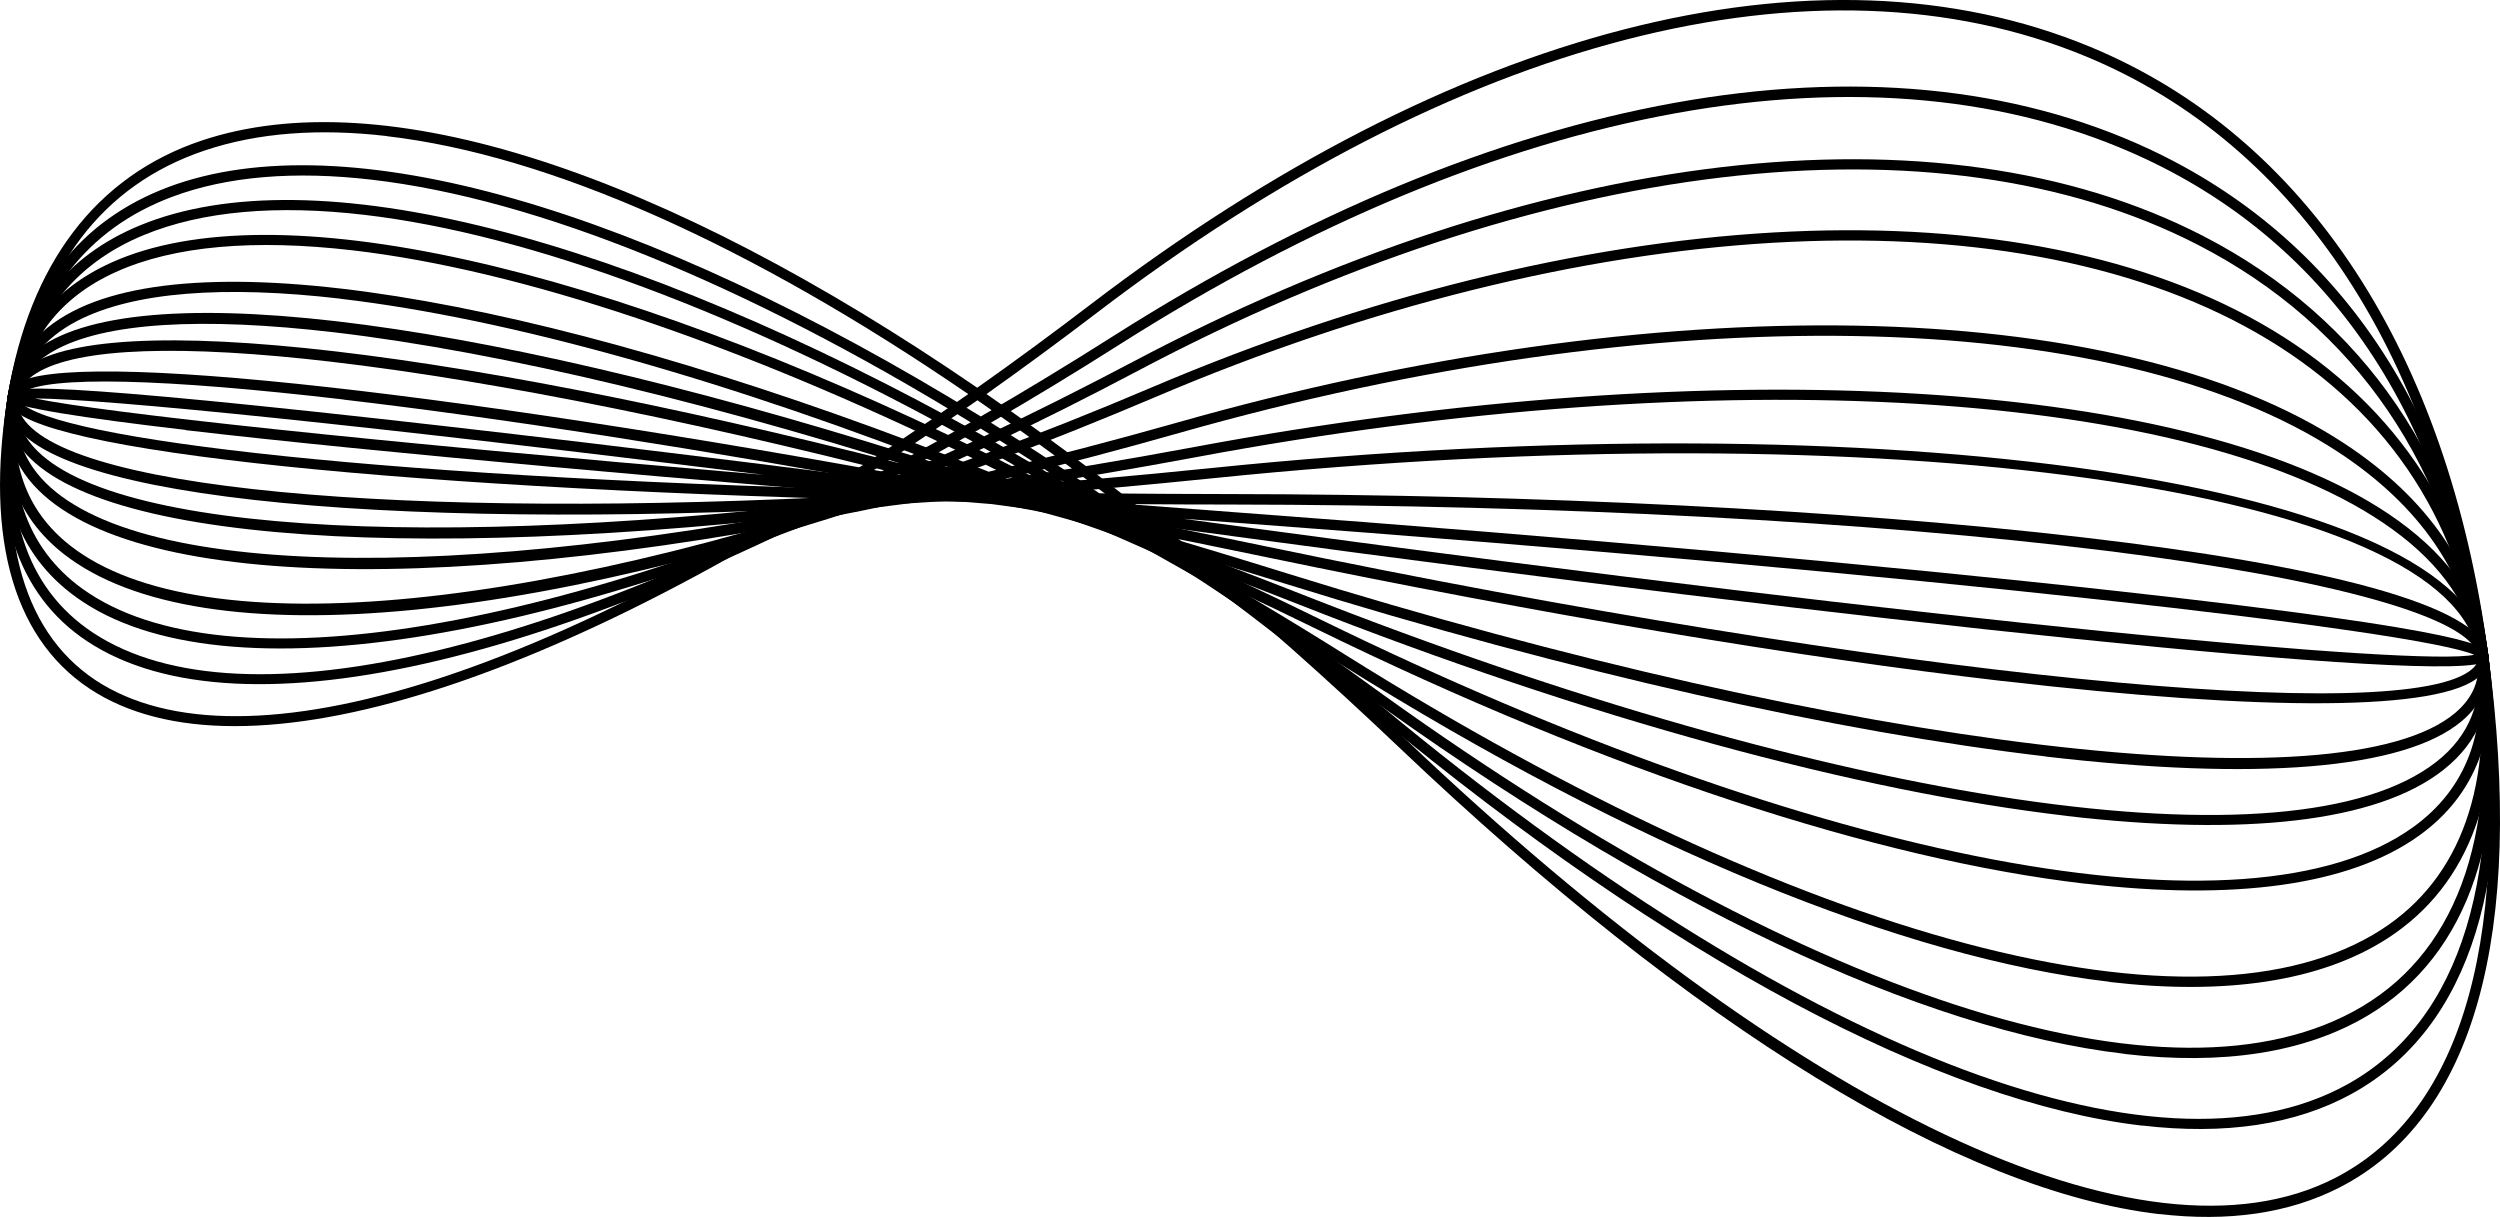
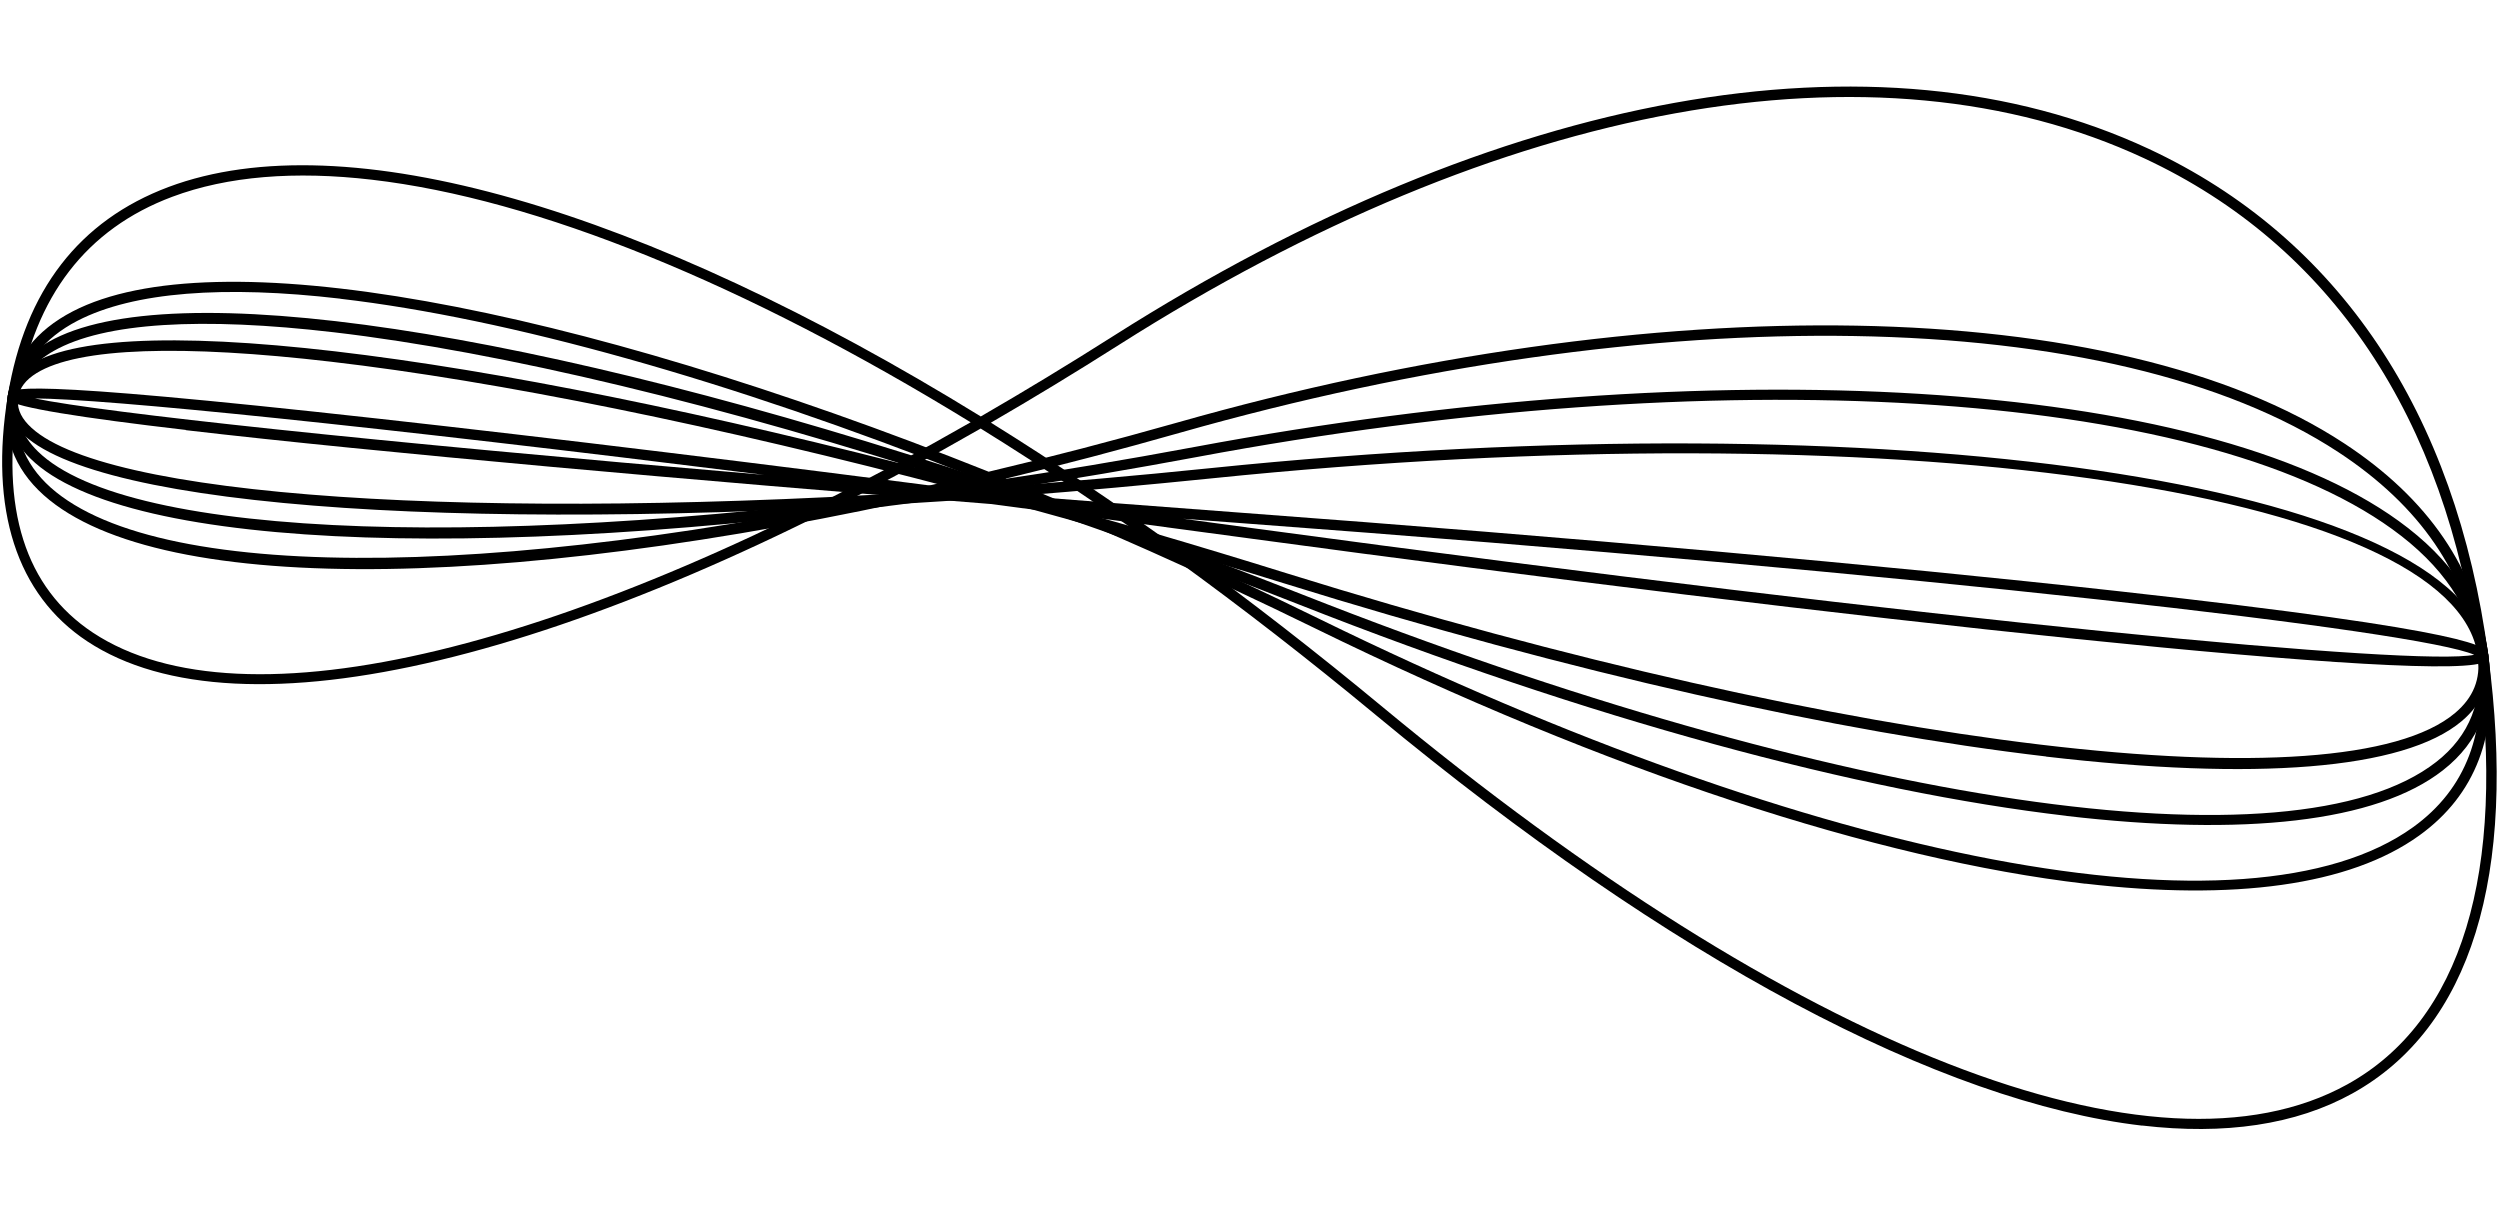
<svg xmlns="http://www.w3.org/2000/svg" id="Layer_2" data-name="Layer 2" viewBox="0 0 231.6 112.75">
  <g id="Layer_1-2" data-name="Layer 1">
    <g>
-       <path d="M200.05,112.48c-18.33-2.14-42.95-17.09-70.5-43.3-13.32-12.67-26.47-23.44-39-32.1C54.22,62.61,23.55,72.97,8.95,64.21,1.36,59.66-1.48,50.12,.73,36.62c1.99-12.16,8.19-20.32,17.93-23.59,16.88-5.67,42.71,2.89,71.87,22.89,3.46-2.44,6.97-5.02,10.52-7.73l.29,.38-.29-.38C134.62,2.56,168.37-6.14,193.64,4.34c20.04,8.31,33.14,28.31,36.87,56.3,3.45,25.94-1.32,43.02-13.8,49.38-4.7,2.4-10.3,3.19-16.65,2.45ZM91.38,36.5c12.49,8.65,25.58,19.38,38.83,31.98,36.24,34.47,68.41,49.67,86.05,40.68,12.09-6.16,16.68-22.9,13.29-48.39-3.68-27.64-16.56-47.36-36.28-55.53-24.95-10.35-58.34-1.7-91.63,23.72-3.46,2.64-6.89,5.16-10.26,7.55ZM35.87,12.61c-6.31-.74-11.99-.32-16.9,1.33C9.45,17.14,3.64,24.82,1.68,36.78c-2.14,13.07,.55,22.27,7.77,26.61,14.24,8.54,44.38-1.72,80.25-26.88-20.24-13.86-38.82-22.14-53.83-23.89Z" />
-       <path d="M198.45,104.28c-18.65-2.17-43.61-15.35-70.97-38.02-12.47-10.33-24.81-19.24-36.63-26.56C53.36,61.24,22.31,68.81,8.08,59.41,1.54,55.09-1.01,47.21,.73,36.62c1.59-9.7,6.6-16.19,14.89-19.3,16.41-6.14,44,2.01,75.24,21.26,4.03-2.33,8.14-4.82,12.31-7.47l.26,.41-.26-.41C138.97,8.38,173.92,2.07,199.06,13.79c17.58,8.2,28.45,24.4,31.44,46.85,2.73,20.53-1.62,34.59-12.58,40.66-5.25,2.91-11.83,3.86-19.47,2.97ZM91.79,39.15c11.73,7.29,23.97,16.13,36.31,26.36,38.24,31.68,71.64,44.75,89.35,34.95,10.59-5.86,14.77-19.59,12.09-39.69-2.95-22.11-13.63-38.05-30.89-46.1-24.83-11.58-59.45-5.29-94.96,17.26-4.03,2.56-8,4.97-11.9,7.23ZM34.46,16.65c-7.13-.83-13.37-.34-18.5,1.58-7.95,2.98-12.75,9.22-14.28,18.55C0,47.11,2.33,54.45,8.61,58.61c13.88,9.17,44.35,1.68,81.31-19.49-20.97-12.87-40.23-20.7-55.46-22.47Z" />
-       <path d="M196.83,97.63c-18.76-2.19-43.6-13.82-71.04-33.77-11.84-8.61-23.5-16.11-34.65-22.36C52.72,59.54,20.57,65.04,7.09,55.35,1.49,51.33-.65,45.03,.73,36.62c1.25-7.62,5.37-12.92,12.26-15.75,16.03-6.59,44.88,.97,78.18,19.55,4.51-2.13,9.1-4.43,13.76-6.89,37.62-19.92,74.69-24.29,99.15-11.68,14.93,7.69,24.07,21.11,26.42,38.81,2.16,16.23-1.7,27.79-11.15,33.42-5.83,3.47-13.47,4.62-22.52,3.56ZM92.2,40.99c11.01,6.2,22.5,13.6,34.15,22.08,40.35,29.35,74.93,40.63,92.5,30.16,9.1-5.42,12.79-16.64,10.69-32.46-2.31-17.37-11.27-30.54-25.91-38.08-24.18-12.46-60.91-8.09-98.25,11.68-4.46,2.36-8.86,4.57-13.18,6.62ZM33.72,19.9c-8.06-.94-14.96-.36-20.36,1.86-6.56,2.69-10.48,7.75-11.67,15.01-1.31,8.02,.7,14,5.97,17.79,13.15,9.44,44.63,4.02,82.45-13.65-21.48-11.93-41.04-19.22-56.38-21.01Z" />
-       <path d="M195.41,90.95c-19-2.21-44.03-12.37-71.29-29.47-11.18-7.02-22.21-13.19-32.8-18.43C51.24,57.92,18.6,61.27,5.89,51.31,1.44,47.81-.3,42.87,.73,36.62c.93-5.71,4.16-9.85,9.6-12.3,15.04-6.79,45.59,.22,81.02,17.68,5.01-1.86,10.13-3.89,15.32-6.1,39.97-17.02,79.36-19.3,102.79-5.94,12.01,6.84,19.29,17.46,21.05,30.7,1.63,12.21-1.61,21.3-9.36,26.29-6.2,3.99-15.01,5.27-25.73,4.02ZM92.55,42.59c10.38,5.16,21.16,11.21,32.08,18.07,42.34,26.55,79.12,36.31,95.98,25.46,7.41-4.77,10.5-13.53,8.93-25.35-1.72-12.93-8.83-23.3-20.57-29.98-23.18-13.21-62.24-10.91-101.93,5.99l-.19-.45,.19,.45c-4.92,2.09-9.76,4.03-14.49,5.81ZM32.65,23.19c-9.03-1.05-16.51-.44-21.92,2.01-5.12,2.31-8.17,6.21-9.04,11.57-.96,5.88,.66,10.51,4.81,13.77,12.15,9.53,44.67,6.15,83.61-8.09-21.98-10.76-41.99-17.46-57.45-19.26Z" />
+       <path d="M198.45,104.28c-18.65-2.17-43.61-15.35-70.97-38.02-12.47-10.33-24.81-19.24-36.63-26.56C53.36,61.24,22.31,68.81,8.08,59.41,1.54,55.09-1.01,47.21,.73,36.62c1.59-9.7,6.6-16.19,14.89-19.3,16.41-6.14,44,2.01,75.24,21.26,4.03-2.33,8.14-4.82,12.31-7.47l.26,.41-.26-.41C138.97,8.38,173.92,2.07,199.06,13.79c17.58,8.2,28.45,24.4,31.44,46.85,2.73,20.53-1.62,34.59-12.58,40.66-5.25,2.91-11.83,3.86-19.47,2.97ZM91.79,39.15c11.73,7.29,23.97,16.13,36.31,26.36,38.24,31.68,71.64,44.75,89.35,34.95,10.59-5.86,14.77-19.59,12.09-39.69-2.95-22.11-13.63-38.05-30.89-46.1-24.83-11.58-59.45-5.29-94.96,17.26-4.03,2.56-8,4.97-11.9,7.23ZM34.46,16.65c-7.13-.83-13.37-.34-18.5,1.58-7.95,2.98-12.75,9.22-14.28,18.55C0,47.11,2.33,54.45,8.61,58.61c13.88,9.17,44.35,1.68,81.31-19.49-20.97-12.87-40.23-20.7-55.46-22.47" />
      <path d="M193.18,81.87c-19.18-2.24-44.15-10.34-71.33-23.65-10.34-5.06-20.51-9.58-30.29-13.5-42.6,10.13-76.69,10.79-87.5,1.16-2.8-2.5-3.92-5.62-3.33-9.27,.55-3.38,2.58-5.99,6.02-7.77,13.08-6.76,45.92-.68,84.84,14.86,5.7-1.35,11.53-2.87,17.46-4.55,44.59-12.67,87.03-11.92,108.11,1.92,7.81,5.12,12.3,11.71,13.35,19.57,.98,7.36-1.17,13-6.39,16.76-6.47,4.66-17.22,6.06-30.94,4.46ZM93.16,44.34c9.42,3.81,19.19,8.16,29.11,13.02,46.31,22.67,86.06,30.23,101.28,19.27,4.91-3.54,6.93-8.87,6-15.85-1.01-7.57-5.35-13.92-12.92-18.89-20.86-13.69-62.99-14.4-107.32-1.8-5.49,1.56-10.88,2.98-16.15,4.25ZM31.53,27.67c-10.73-1.25-19.14-.64-24.34,2.04-3.15,1.63-5.01,4.01-5.51,7.07-.54,3.3,.48,6.12,3.02,8.39,10.29,9.17,44.04,8.51,85.26-1.07-22.52-8.91-42.9-14.61-58.42-16.42Z" />
      <path d="M191.43,75.58c-19.27-2.25-44.13-8.95-71.15-19.6-9.77-3.85-19.37-7.33-28.62-10.4-44.64,6.64-79.93,5.61-88.83-3.09-1.75-1.71-2.45-3.68-2.09-5.87,.34-2.06,1.61-3.72,3.78-4.96,11.21-6.37,45.27-1.06,87.26,12.91,6.16-.91,12.48-1.97,18.92-3.17h0c48.5-9.07,93.31-6.32,111.51,6.86,4.89,3.54,7.69,7.71,8.31,12.39,.59,4.46-.82,8.06-4.21,10.71-6.17,4.83-18.5,6.13-34.86,4.23Zm-97.62-30.33c8.66,2.92,17.64,6.21,26.82,9.82,49.67,19.59,91.89,25.82,105.07,15.51,3.1-2.42,4.39-5.73,3.85-9.82-.59-4.4-3.25-8.35-7.92-11.73-17.99-13.03-62.5-15.72-110.76-6.69l-.09-.48,.09,.48c-5.8,1.08-11.5,2.05-17.06,2.9ZM30.9,30.78c-12.15-1.42-21.24-.93-25.92,1.73-1.91,1.08-3.02,2.52-3.3,4.27-.3,1.86,.31,3.55,1.82,5.03,8.43,8.24,43.12,9.25,86.07,3.09-22.7-7.42-43.18-12.31-58.66-14.12Z" />
      <path d="M189.55,70.08c-19.26-2.25-43.87-7.72-70.63-16.05-9.29-2.89-18.4-5.53-27.2-7.9-46.6,3.4-83,1.1-89.82-6.14-.97-1.03-1.37-2.17-1.17-3.37,.19-1.14,.91-2.11,2.14-2.87,8.78-5.42,44.34-.64,88.96,11.4,6.6-.48,13.38-1.07,20.29-1.78,63.15-6.49,116.25,1.27,118.38,17.29,.33,2.44-.5,4.5-2.44,6.14-5.4,4.56-19.3,5.53-38.52,3.29Zm-94.9-24.17c7.95,2.18,16.16,4.58,24.55,7.2,52.3,16.28,97.82,21.73,108.24,12.94,1.7-1.43,2.39-3.16,2.1-5.28-2.07-15.51-54.7-22.88-117.33-16.45-5.98,.61-11.85,1.14-17.57,1.59Zm-63.98-12.4c-13.67-1.59-23.4-1.35-27.29,1.06-1,.62-1.55,1.34-1.69,2.21-.15,.9,.15,1.74,.92,2.55,6.4,6.79,41.75,9.04,86.2,6.02-22.54-5.96-42.82-10.06-58.14-11.84Z" />
-       <path d="M185.57,63.1c-18.89-2.2-42.49-6.12-68.33-11.5-8.7-1.81-17.22-3.5-25.43-5.06-49.47-.86-86.97-4.35-90.7-8.75-.4-.47-.43-.9-.38-1.19,.06-.39,.3-.74,.71-1.02,4.96-3.4,42.13,.84,90.52,9.99,6.99,.12,14.3,.19,21.93,.2v.48s0-.48,0-.48c56.36,.07,115.38,5.65,116.61,14.86,.1,.74-.17,1.44-.78,2-3.54,3.29-20,3.27-44.16,.46Zm-88.14-16.47c6.5,1.26,13.19,2.6,20.01,4.02,57.64,12.01,105.63,16.85,111.63,11.28,.39-.36,.54-.73,.48-1.17-.46-3.47-13.32-7.11-34.38-9.73-21.91-2.72-50.78-4.25-81.27-4.29-5.6,0-11.1-.05-16.47-.12ZM31.83,37.01c-16.49-1.92-27.44-2.26-29.84-.61-.18,.13-.29,.25-.31,.38,0,.04-.03,.18,.16,.41,3.01,3.54,34.48,7.23,84.21,8.3-20.98-3.87-39.74-6.78-54.23-8.47Z" />
      <path d="M17.22,39.83c-9.64-1.12-15.84-2.1-16.37-2.76l-.13-.17v-.28c.12-.68,.27-1.61,34.39,2.17,15.86,1.76,35.51,4.16,56.86,6.94,7.37,.58,15.1,1.18,23.17,1.78,30.55,2.27,59.33,4.84,81.05,7.25,34.03,3.77,34.23,5.21,34.32,5.9,.03,.2-.04,.4-.2,.56-2.41,2.4-60.66-4.03-114.25-11.3-8.48-1.15-16.59-2.23-24.3-3.23-27.15-2.16-56.72-4.76-74.55-6.84Zm-14-2.92c6.44,1.33,30.77,3.96,67.56,7.08-36.65-4.58-60.99-7.04-67.56-7.08Zm106.4,11.15c2.18,.29,4.38,.59,6.58,.89,64.63,8.76,107.8,12.78,113.01,11.71-4.98-2.2-50.42-7.46-114.13-12.19l.04-.48-.04,.48c-1.79-.13-3.61-.27-5.46-.41Z" />
    </g>
  </g>
</svg>